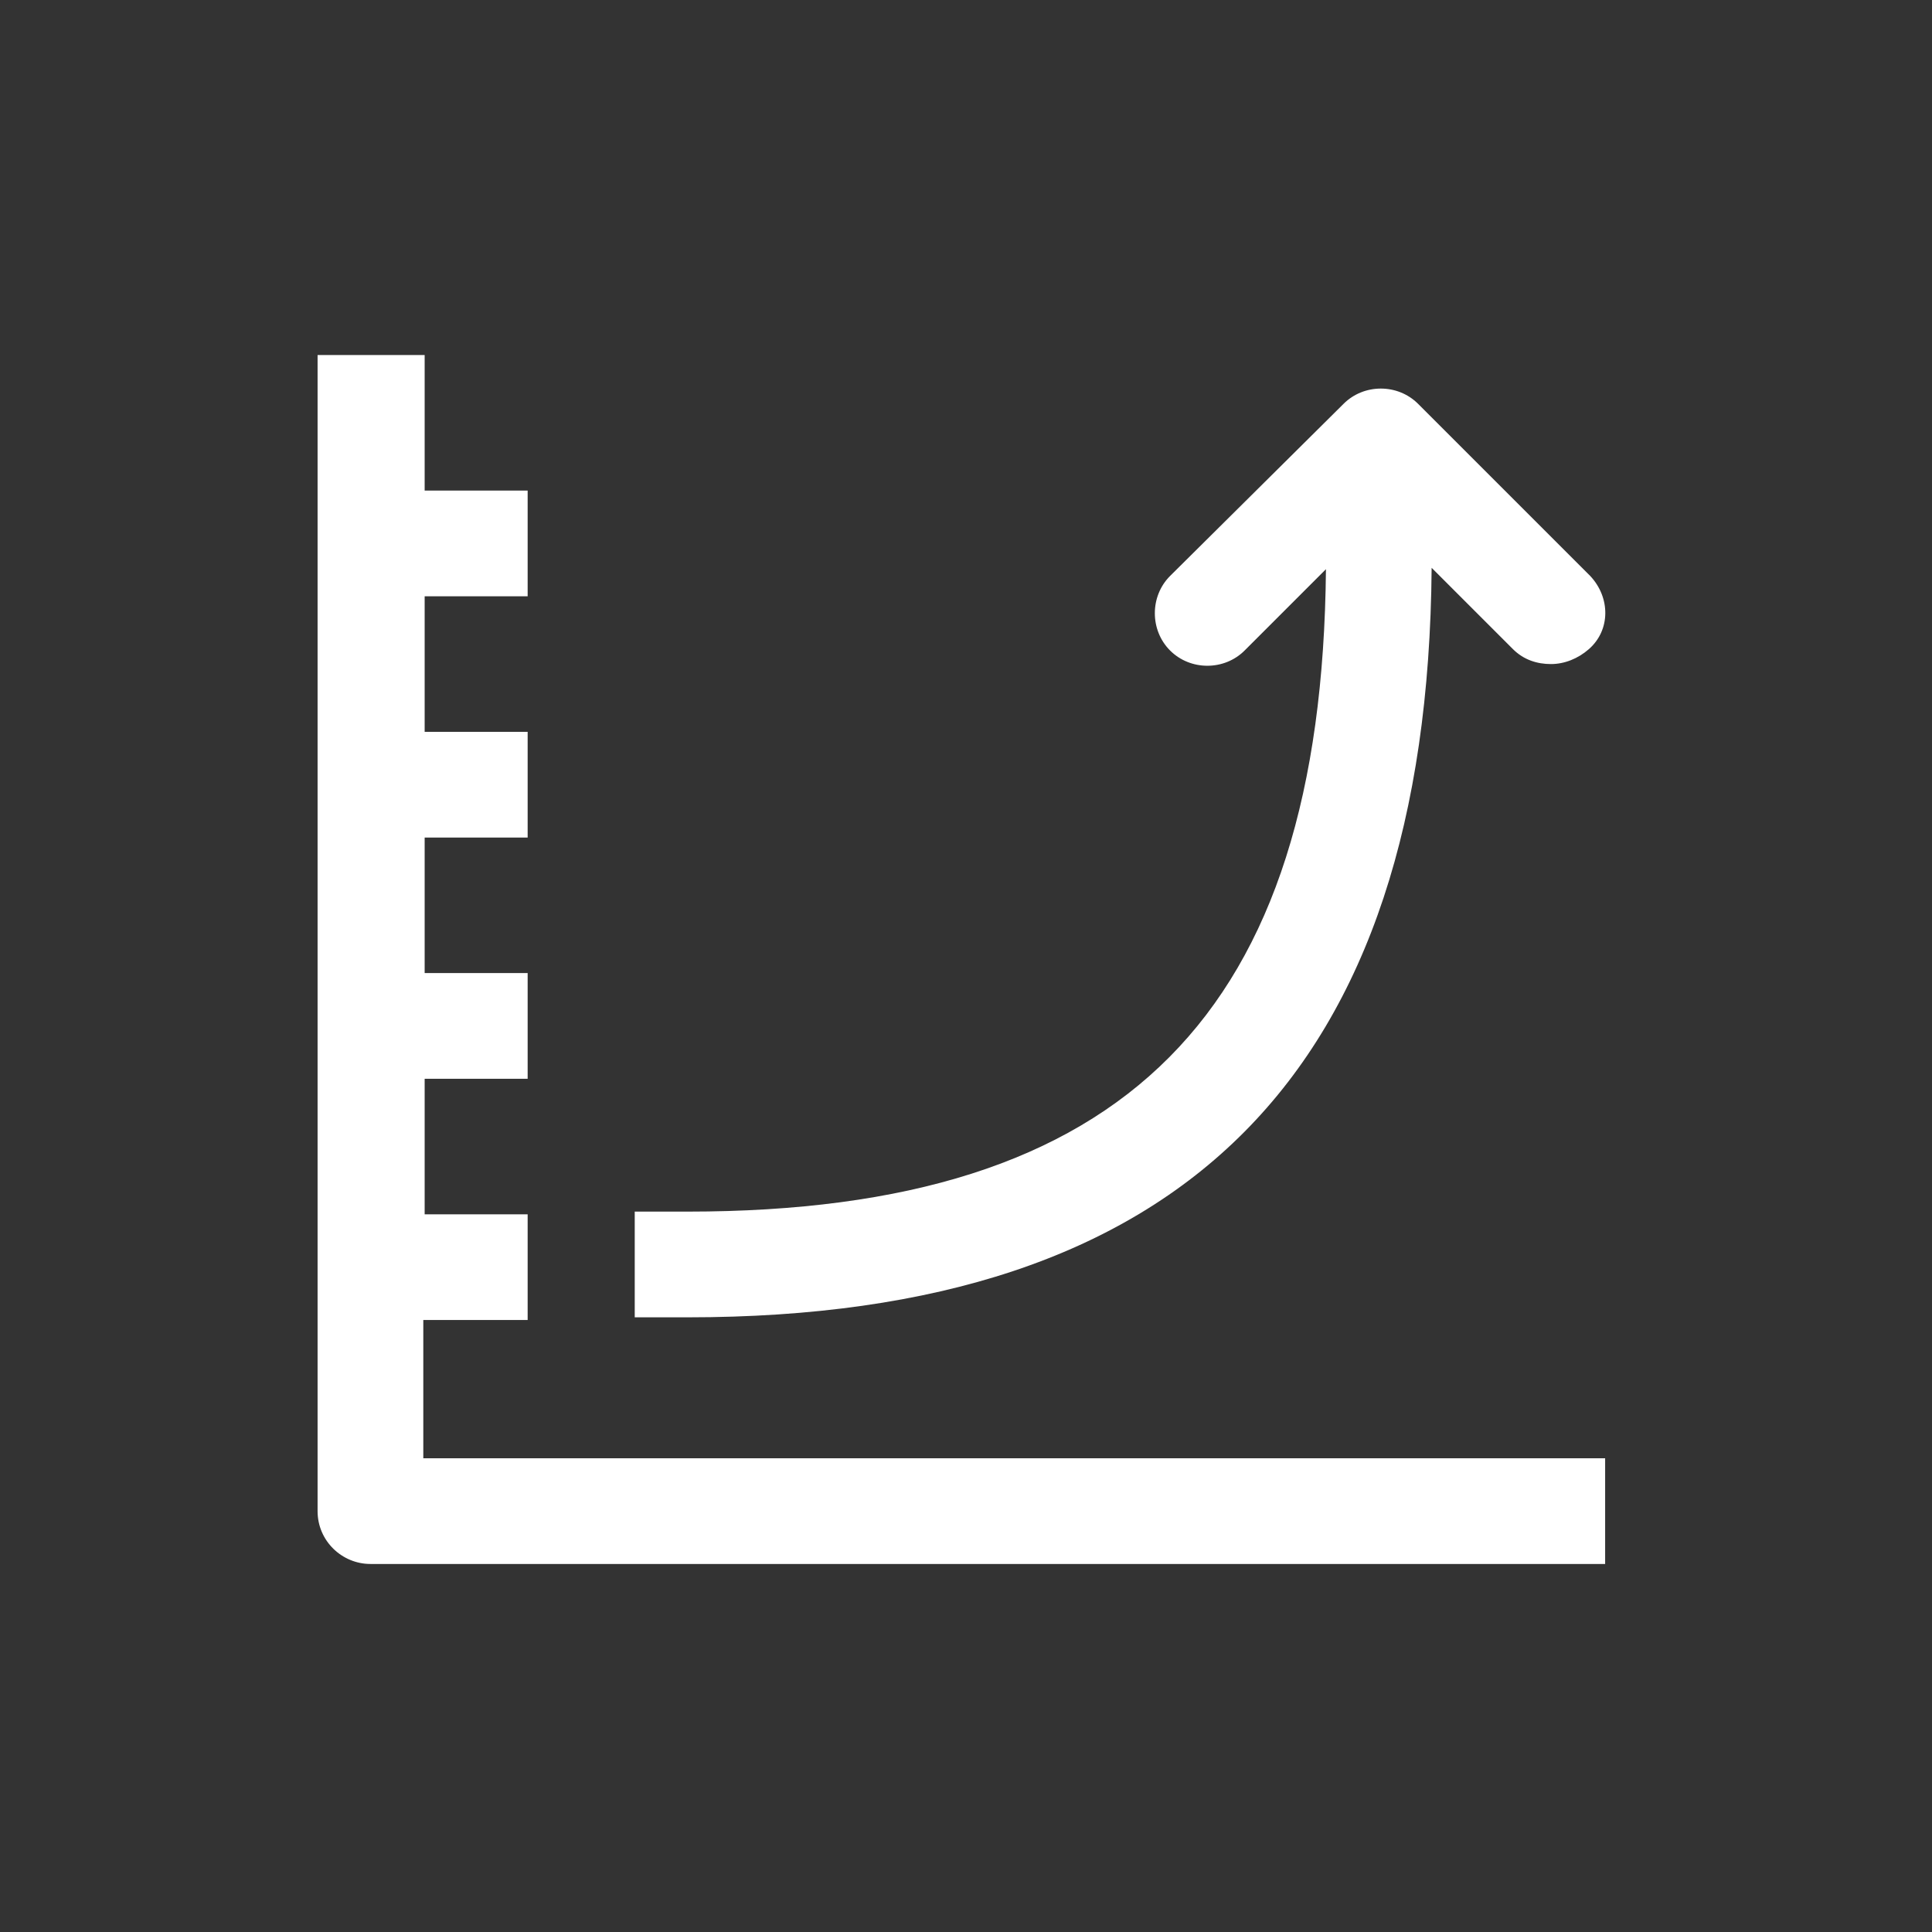
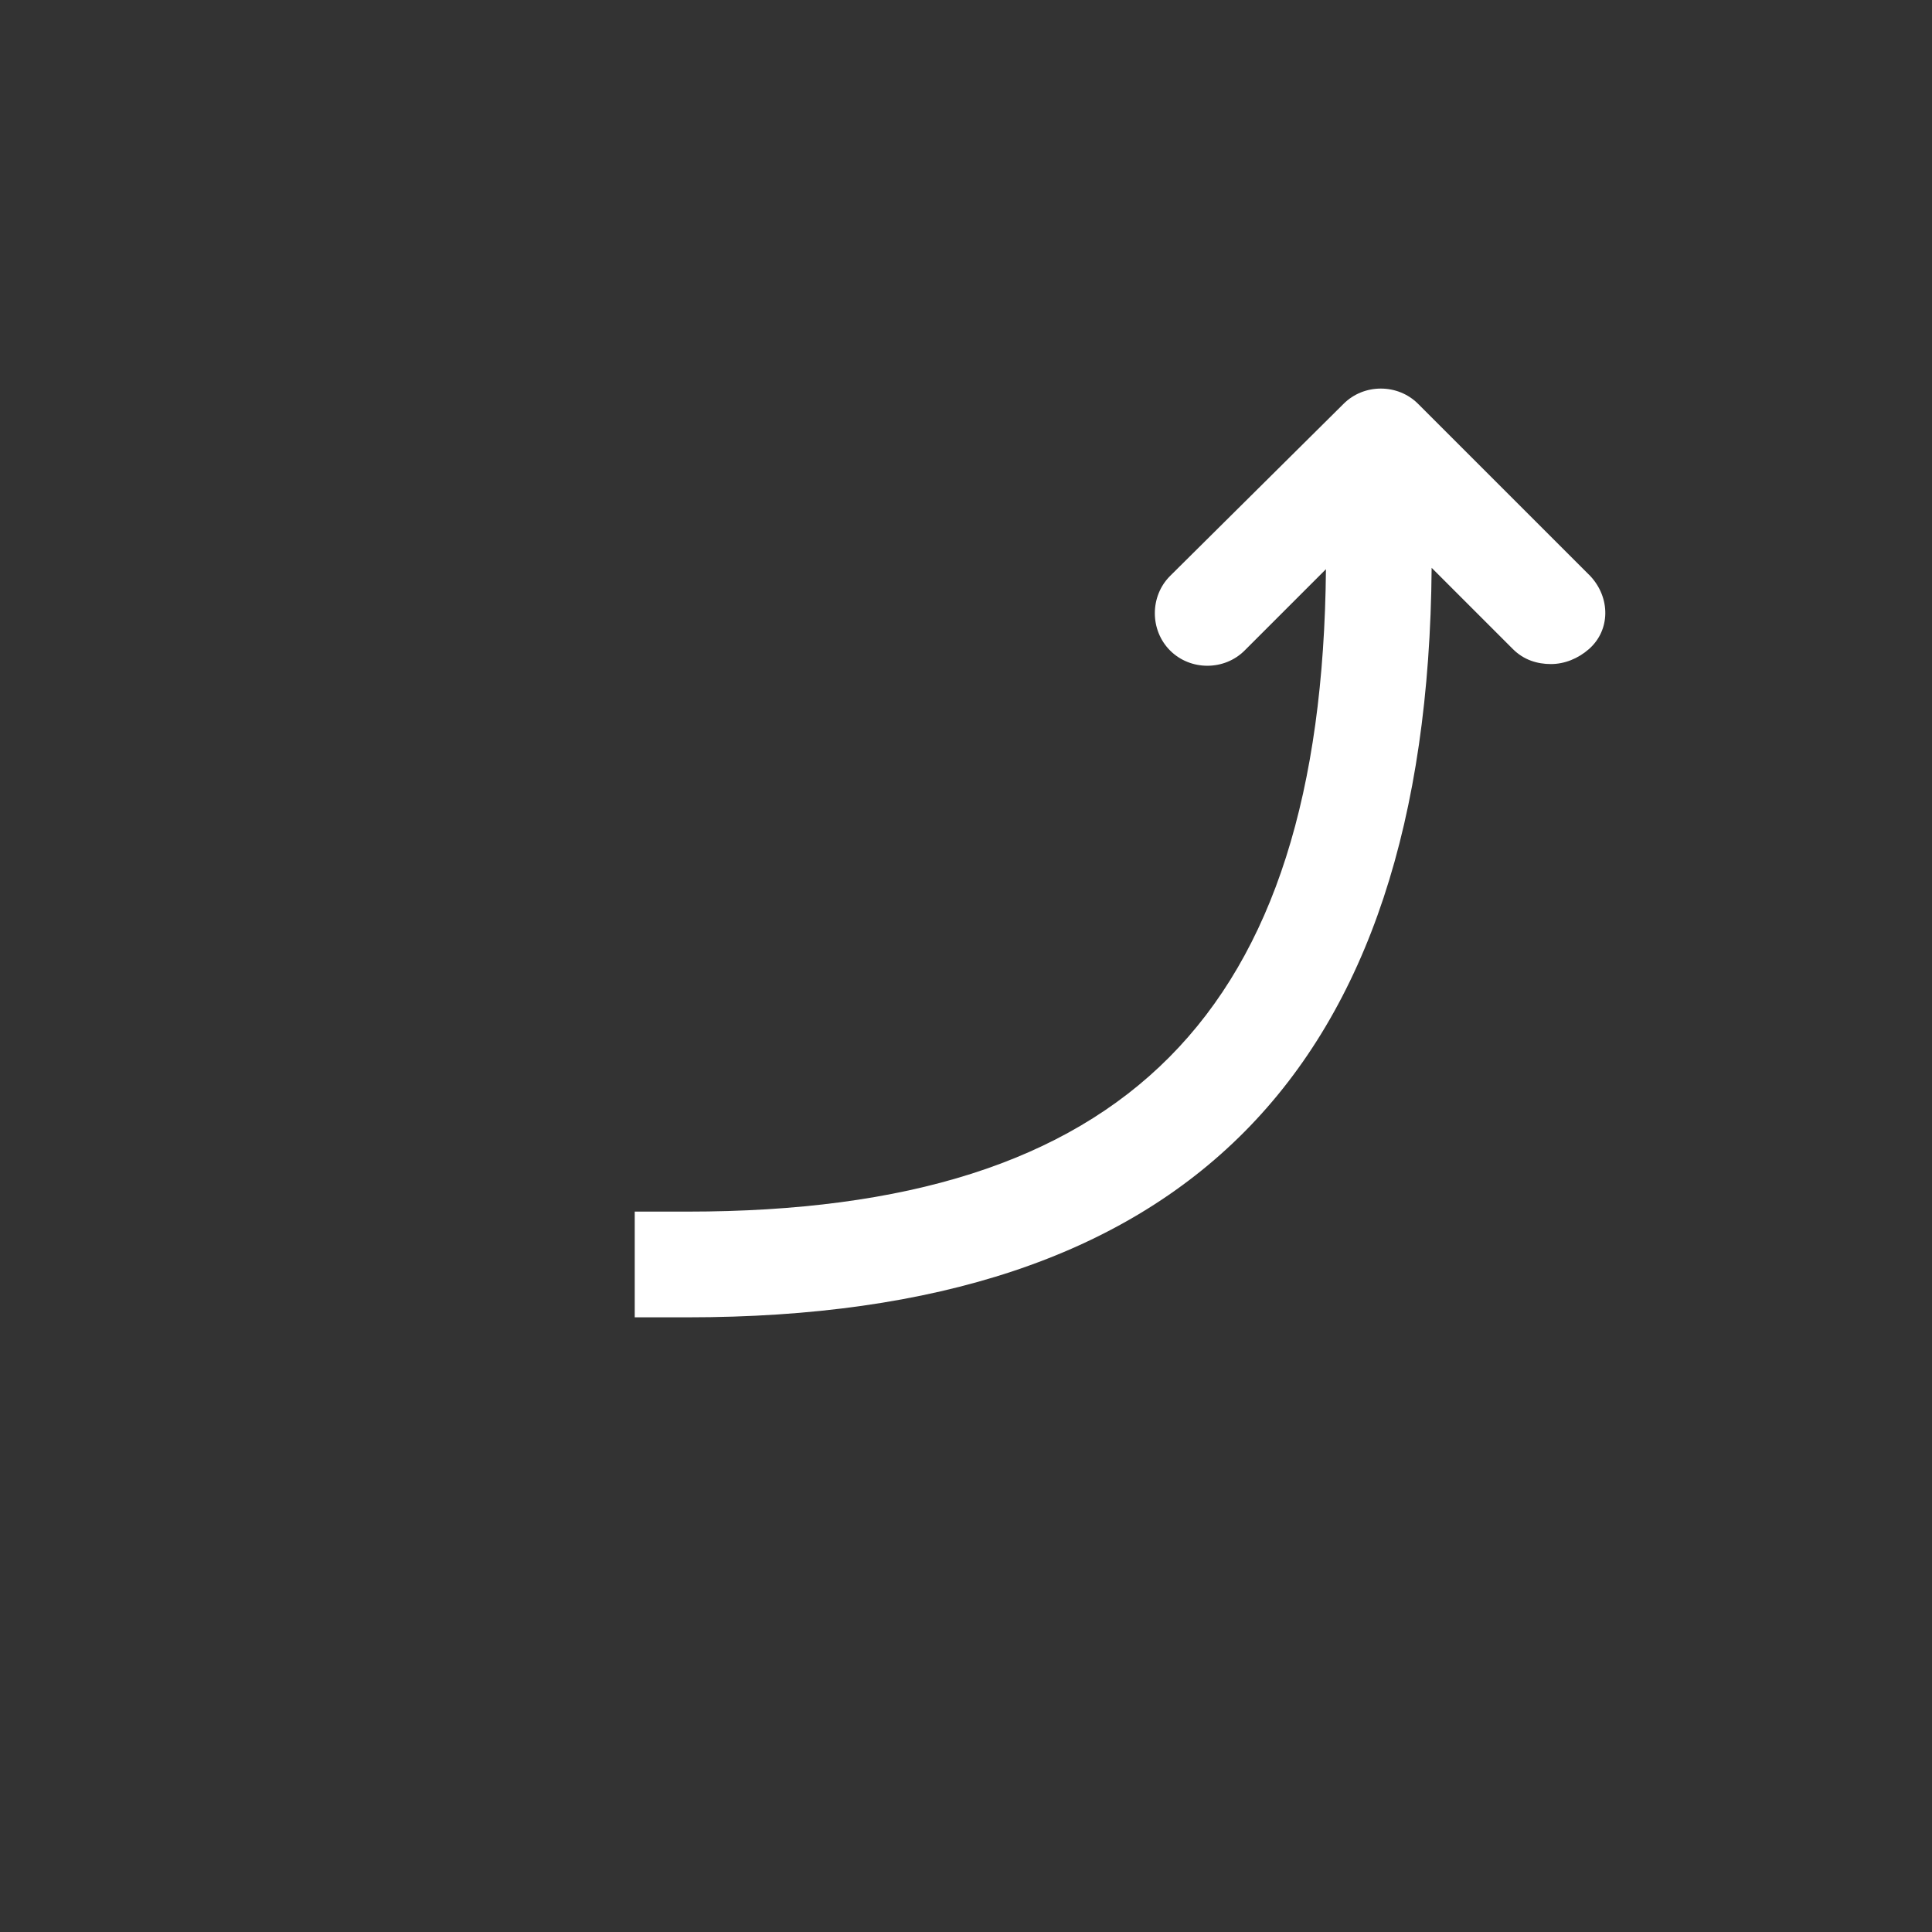
<svg xmlns="http://www.w3.org/2000/svg" width="71" height="71" viewBox="0 0 71 71" fill="none">
  <rect x="0" y="0" width="71" height="71" fill="#333333" stroke="none" />
-   <path d="M15.556 48.51H19.391V44.625H15.606V39.645H19.391V35.76H15.606V30.779H19.391V26.894H15.606V21.913H19.391V18.028H15.606V13.047H11.671V55.533C11.671 56.629 12.568 57.475 13.613 57.475H58.988V53.591H15.556V48.51Z" fill="white" />
  <path d="M58.44 21.166L52.114 14.841C51.367 14.093 50.122 14.093 49.375 14.841L43 21.166C42.253 21.913 42.253 23.158 43 23.906C43.747 24.653 44.992 24.653 45.739 23.906L48.728 20.917C48.578 37.254 41.356 44.526 25.268 44.526H23.326V48.411H25.268C43.548 48.411 52.463 39.395 52.612 20.867L55.601 23.856C55.999 24.254 56.497 24.404 56.996 24.404C57.494 24.404 57.992 24.204 58.39 23.856C59.187 23.158 59.187 21.963 58.44 21.166Z" fill="white" />
</svg>